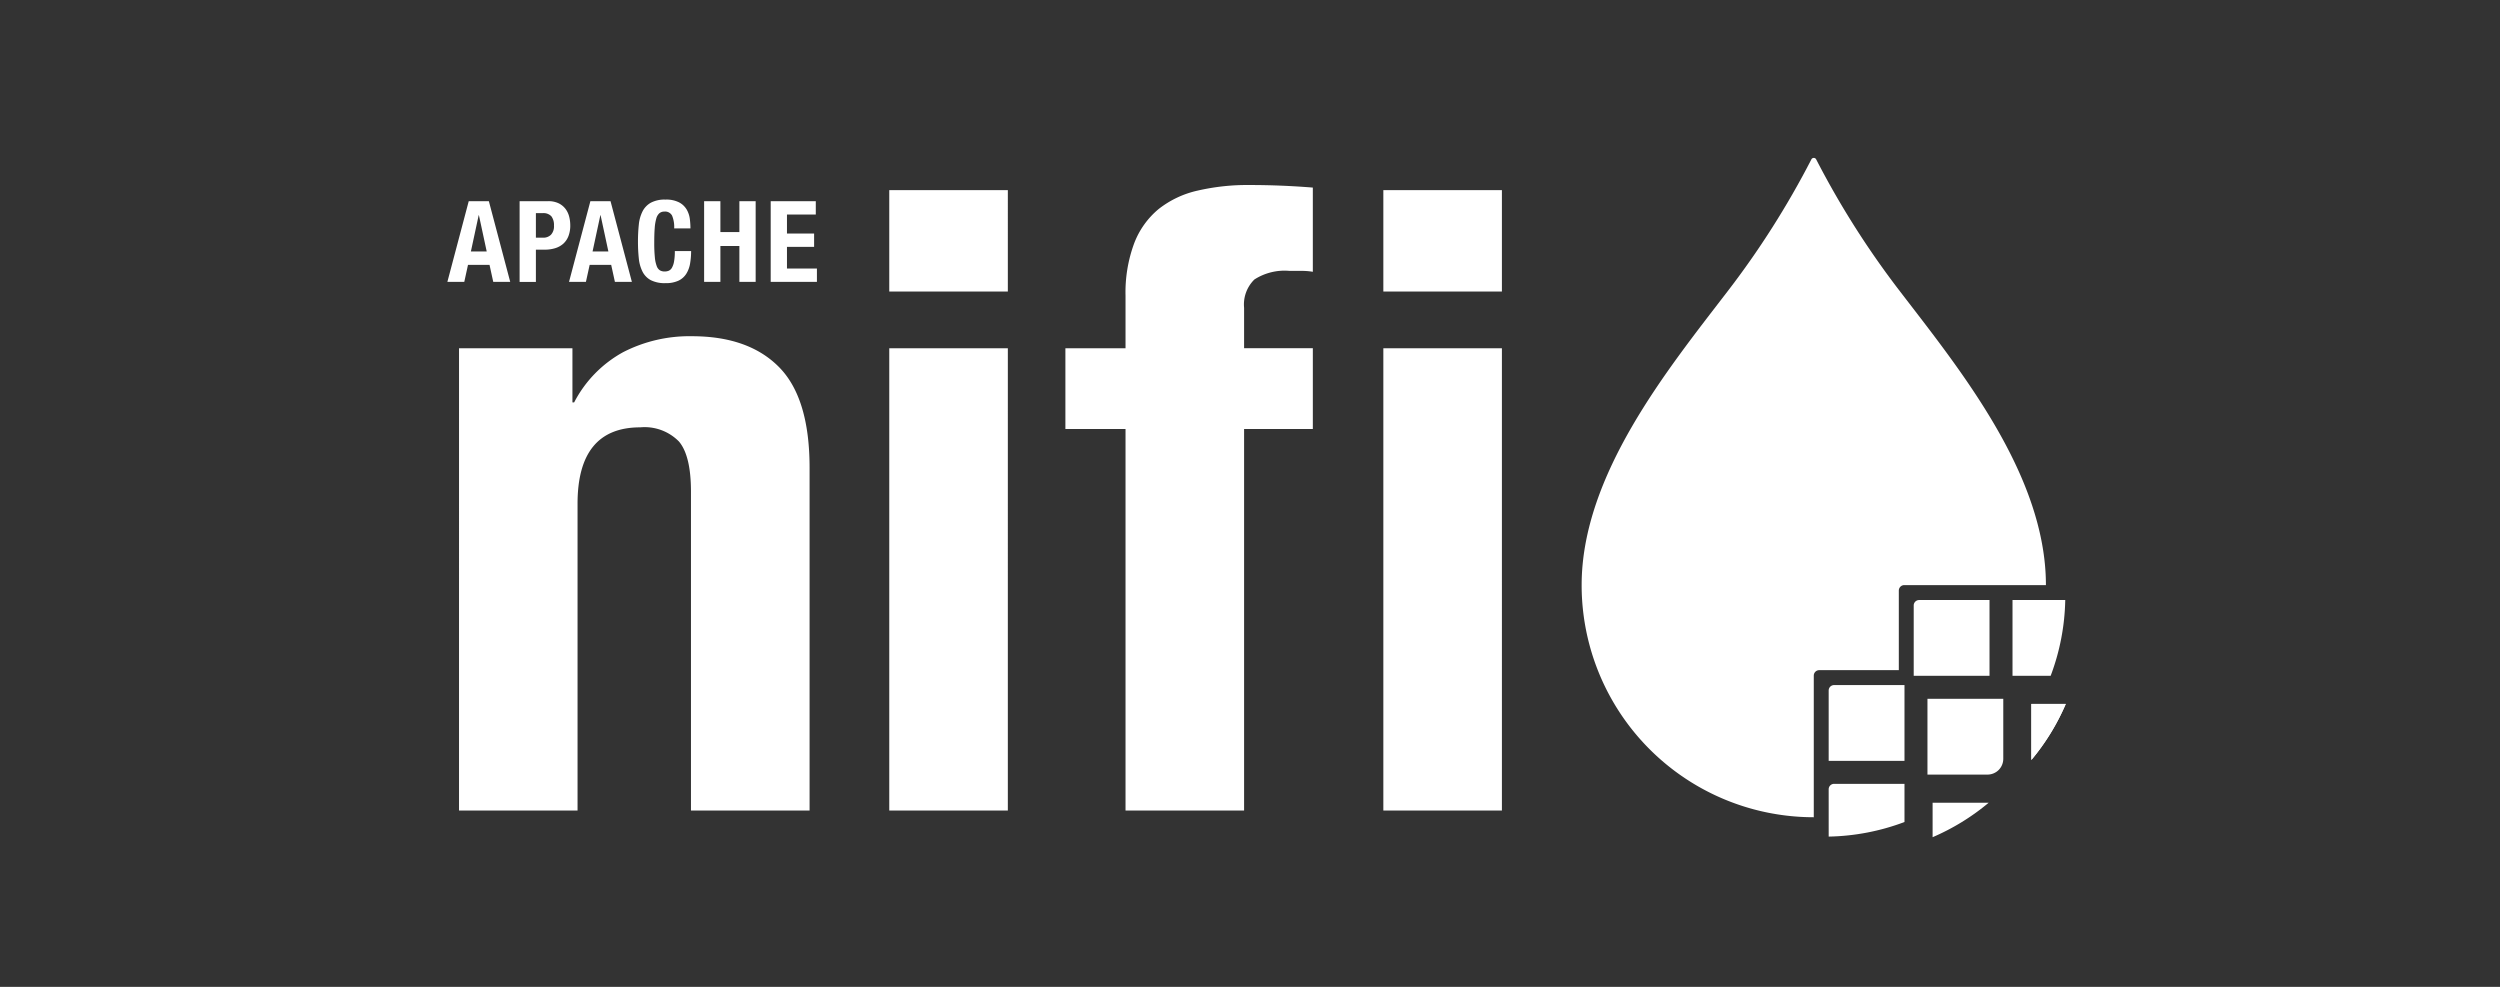
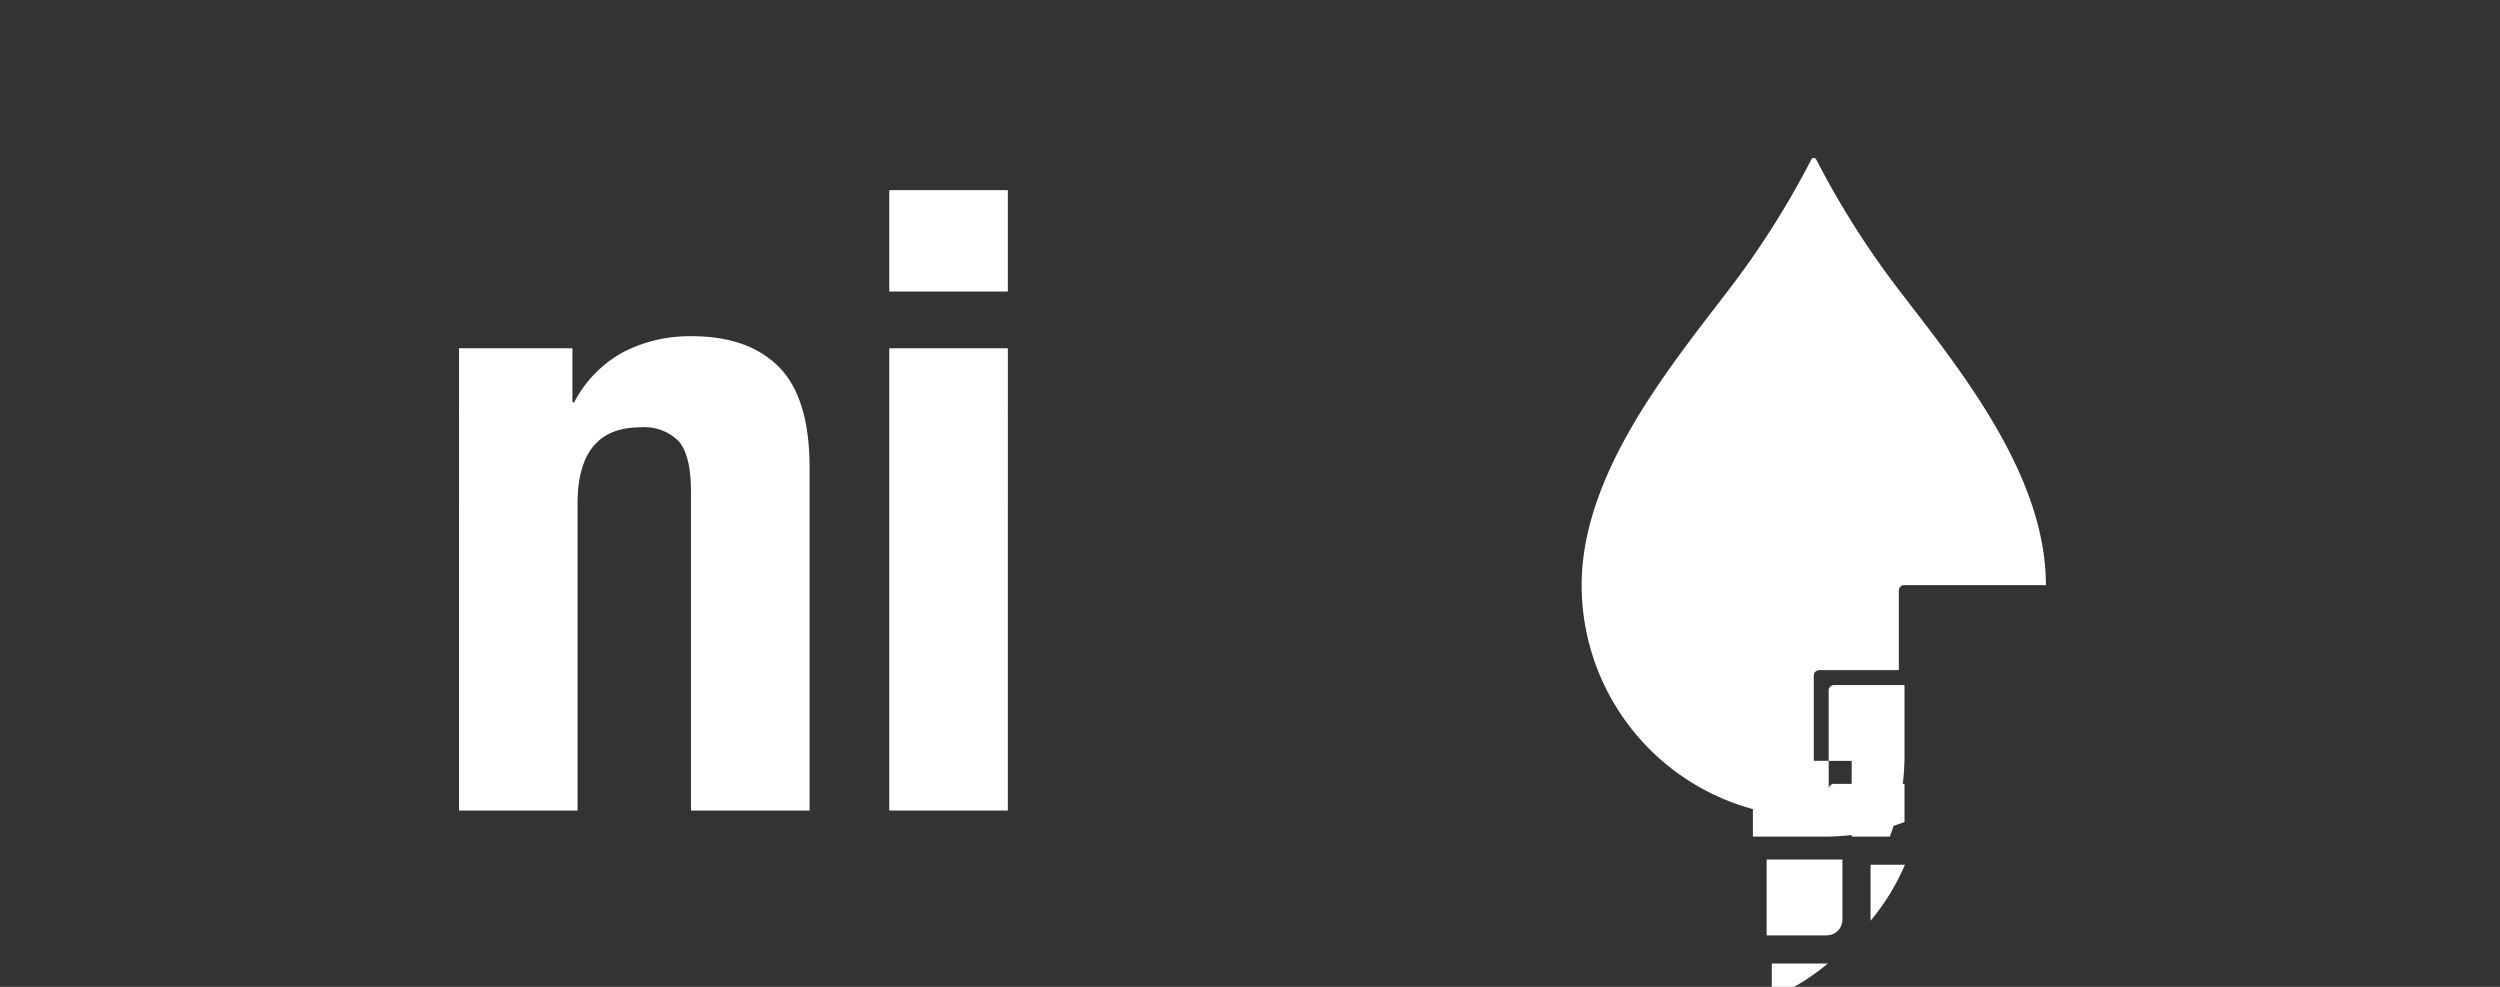
<svg xmlns="http://www.w3.org/2000/svg" width="190" height="75" fill="none" viewBox="0 0 190 75">
  <rect x="0" y="0" width="190" height="75" fill="#333333" stroke="none" />
  <path fill="#fff" d="M43.505 26.467v4.114h.131a9.145 9.145 0 0 1 3.722-3.816 11.013 11.013 0 0 1 5.224-1.212c2.873 0 5.083.783 6.628 2.35 1.546 1.568 2.318 4.114 2.318 7.64V61.6h-9.014V37.372c0-1.828-.305-3.1-.914-3.817a3.653 3.653 0 0 0-2.94-1.077c-3.178 0-4.767 1.937-4.766 5.812V61.6h-9.008V26.468h8.62Zm33.091-12.016h-9.012v7.706h9.012V14.45Zm0 12.016h-9.012V61.6h9.012V26.467Zm61.25 35.643a17.642 17.642 0 0 1-17.641-17.643c0-8.383 6.571-16.426 11.066-22.293a66.075 66.075 0 0 0 6.393-10.06.204.204 0 0 1 .366 0 66.077 66.077 0 0 0 6.393 10.06c4.494 5.867 11.067 13.905 11.067 22.294h-10.766a.416.416 0 0 0-.414.414v6.05h-6.049a.415.415 0 0 0-.414.415v10.762h-.001Z" />
-   <path fill="#fff" d="M144.741 57.826v-5.76h-5.348a.412.412 0 0 0-.414.414v5.347h5.762Zm-5.761 5.755a17.204 17.204 0 0 0 5.761-1.108v-2.901h-5.348a.412.412 0 0 0-.414.414l.001 3.595Zm12.223-12.219v-5.76h-5.346a.413.413 0 0 0-.415.414v5.346h5.761Zm.693 7.159.006-.006a1.21 1.21 0 0 0 .347-.855v-4.553h-5.762v5.762h4.552c.32.002.628-.123.857-.348Zm-5.018 5.106a17.222 17.222 0 0 0 4.26-2.618h-4.26v2.618Zm8.972-12.265a17.19 17.19 0 0 0 1.109-5.76h-4.008v5.76h2.899Zm-1.466 6.397a17.198 17.198 0 0 0 2.616-4.26h-2.616v4.26Z" />
-   <path fill="#fff" d="M154.384 57.759a17.198 17.198 0 0 0 2.616-4.26h-2.616v4.26ZM37.153 15.29l1.624 6.134h-1.29l-.283-1.295h-1.636l-.283 1.295H34l1.624-6.134h1.53Zm-.163 3.823-.593-2.758h-.017l-.593 2.758h1.203Zm4.665-3.823c.274-.01.546.045.795.158.203.097.381.24.52.418.133.174.23.375.284.588.057.22.086.447.086.675.005.281-.043.561-.142.824a1.5 1.5 0 0 1-.396.576 1.653 1.653 0 0 1-.613.335 2.7 2.7 0 0 1-.8.111h-.661v2.45H39.49V15.29h2.165Zm-.378 2.774a.818.818 0 0 0 .597-.223.938.938 0 0 0 .228-.696c.017-.25-.052-.5-.197-.705a.81.81 0 0 0-.662-.24h-.515v1.864h.549ZM46.4 15.29l1.623 6.134h-1.29l-.283-1.295h-1.636l-.284 1.295h-1.285l1.624-6.134h1.53Zm-.163 3.823-.593-2.758h-.017l-.593 2.758h1.203Zm4.84-2.727a.594.594 0 0 0-.58-.306.58.58 0 0 0-.382.125.825.825 0 0 0-.237.404 3.446 3.446 0 0 0-.12.73c-.024.3-.035.668-.035 1.104-.004.376.012.752.047 1.126.018.227.067.451.146.666a.62.62 0 0 0 .249.317.718.718 0 0 0 .348.082.833.833 0 0 0 .306-.056.518.518 0 0 0 .244-.223 1.46 1.46 0 0 0 .164-.473 4.32 4.32 0 0 0 .06-.803h1.238c.001.317-.025.633-.078.945a2.143 2.143 0 0 1-.288.782c-.144.227-.35.409-.593.524a2.244 2.244 0 0 1-.992.189 2.333 2.333 0 0 1-1.108-.224 1.506 1.506 0 0 1-.632-.645 2.835 2.835 0 0 1-.284-1.005 11.808 11.808 0 0 1-.064-1.289c-.002-.429.02-.857.064-1.284a2.85 2.85 0 0 1 .284-1.01c.141-.276.361-.504.632-.657a2.23 2.23 0 0 1 1.108-.236c.36-.018.72.056 1.044.215.237.125.435.314.572.545.126.22.206.462.237.713.03.238.046.477.047.717h-1.237a2.235 2.235 0 0 0-.16-.973Zm3.673-1.096v2.345h1.443V15.29h1.237v6.134h-1.237v-2.726H54.75v2.726h-1.237V15.29h1.237Zm7.251 1.014H59.81v1.444h2.062v1.013H59.81v1.65h2.276v1.013h-3.513V15.29H62v1.014ZM80.97 32.605v-6.138h4.57v-3.983a10.747 10.747 0 0 1 .654-3.983 6.285 6.285 0 0 1 1.86-2.612 7.393 7.393 0 0 1 2.971-1.404c1.285-.295 2.6-.438 3.918-.424 1.61 0 3.221.065 4.832.195v6.4a4.98 4.98 0 0 0-.914-.068h-.849a4.235 4.235 0 0 0-2.677.653 2.658 2.658 0 0 0-.784 2.154v3.067h5.224v6.14h-5.224v28.997H85.54V32.605h-4.57Zm33.175-18.154h-9.011v7.706h9.011V14.45Zm0 12.016h-9.011V61.6h9.011V26.467Zm19.82-5.924c-.326.454-.647.912-.974 1.363-1.033 1.426-2.122 2.81-3.187 4.212.417.058.836.122 1.256.193.886-1.488 1.794-2.967 2.645-4.477.239-.422.473-.849.709-1.274.186-.333-.247-.3-.449-.017Zm-4.207 7.992c.157-.273.319-.546.477-.823a43.888 43.888 0 0 0-1.431-.255h-.005a59.057 59.057 0 0 0-4.13 6.339c-2.218 4.022-3.757 8.517-3.05 13.155a16.506 16.506 0 0 0 5.5 9.93 16.277 16.277 0 0 0 1.997 1.476.213.213 0 0 0 .279-.05.21.21 0 0 0 .044-.144.21.21 0 0 0-.063-.138 17.682 17.682 0 0 1-4.771-8.046c-1.321-4.87-.223-9.86 1.657-14.426a62.468 62.468 0 0 1 3.496-7.018Z" />
+   <path fill="#fff" d="M144.741 57.826v-5.76h-5.348a.412.412 0 0 0-.414.414v5.347h5.762Zm-5.761 5.755a17.204 17.204 0 0 0 5.761-1.108v-2.901h-5.348a.412.412 0 0 0-.414.414l.001 3.595Zv-5.76h-5.346a.413.413 0 0 0-.415.414v5.346h5.761Zm.693 7.159.006-.006a1.21 1.21 0 0 0 .347-.855v-4.553h-5.762v5.762h4.552c.32.002.628-.123.857-.348Zm-5.018 5.106a17.222 17.222 0 0 0 4.26-2.618h-4.26v2.618Zm8.972-12.265a17.19 17.19 0 0 0 1.109-5.76h-4.008v5.76h2.899Zm-1.466 6.397a17.198 17.198 0 0 0 2.616-4.26h-2.616v4.26Z" />
</svg>